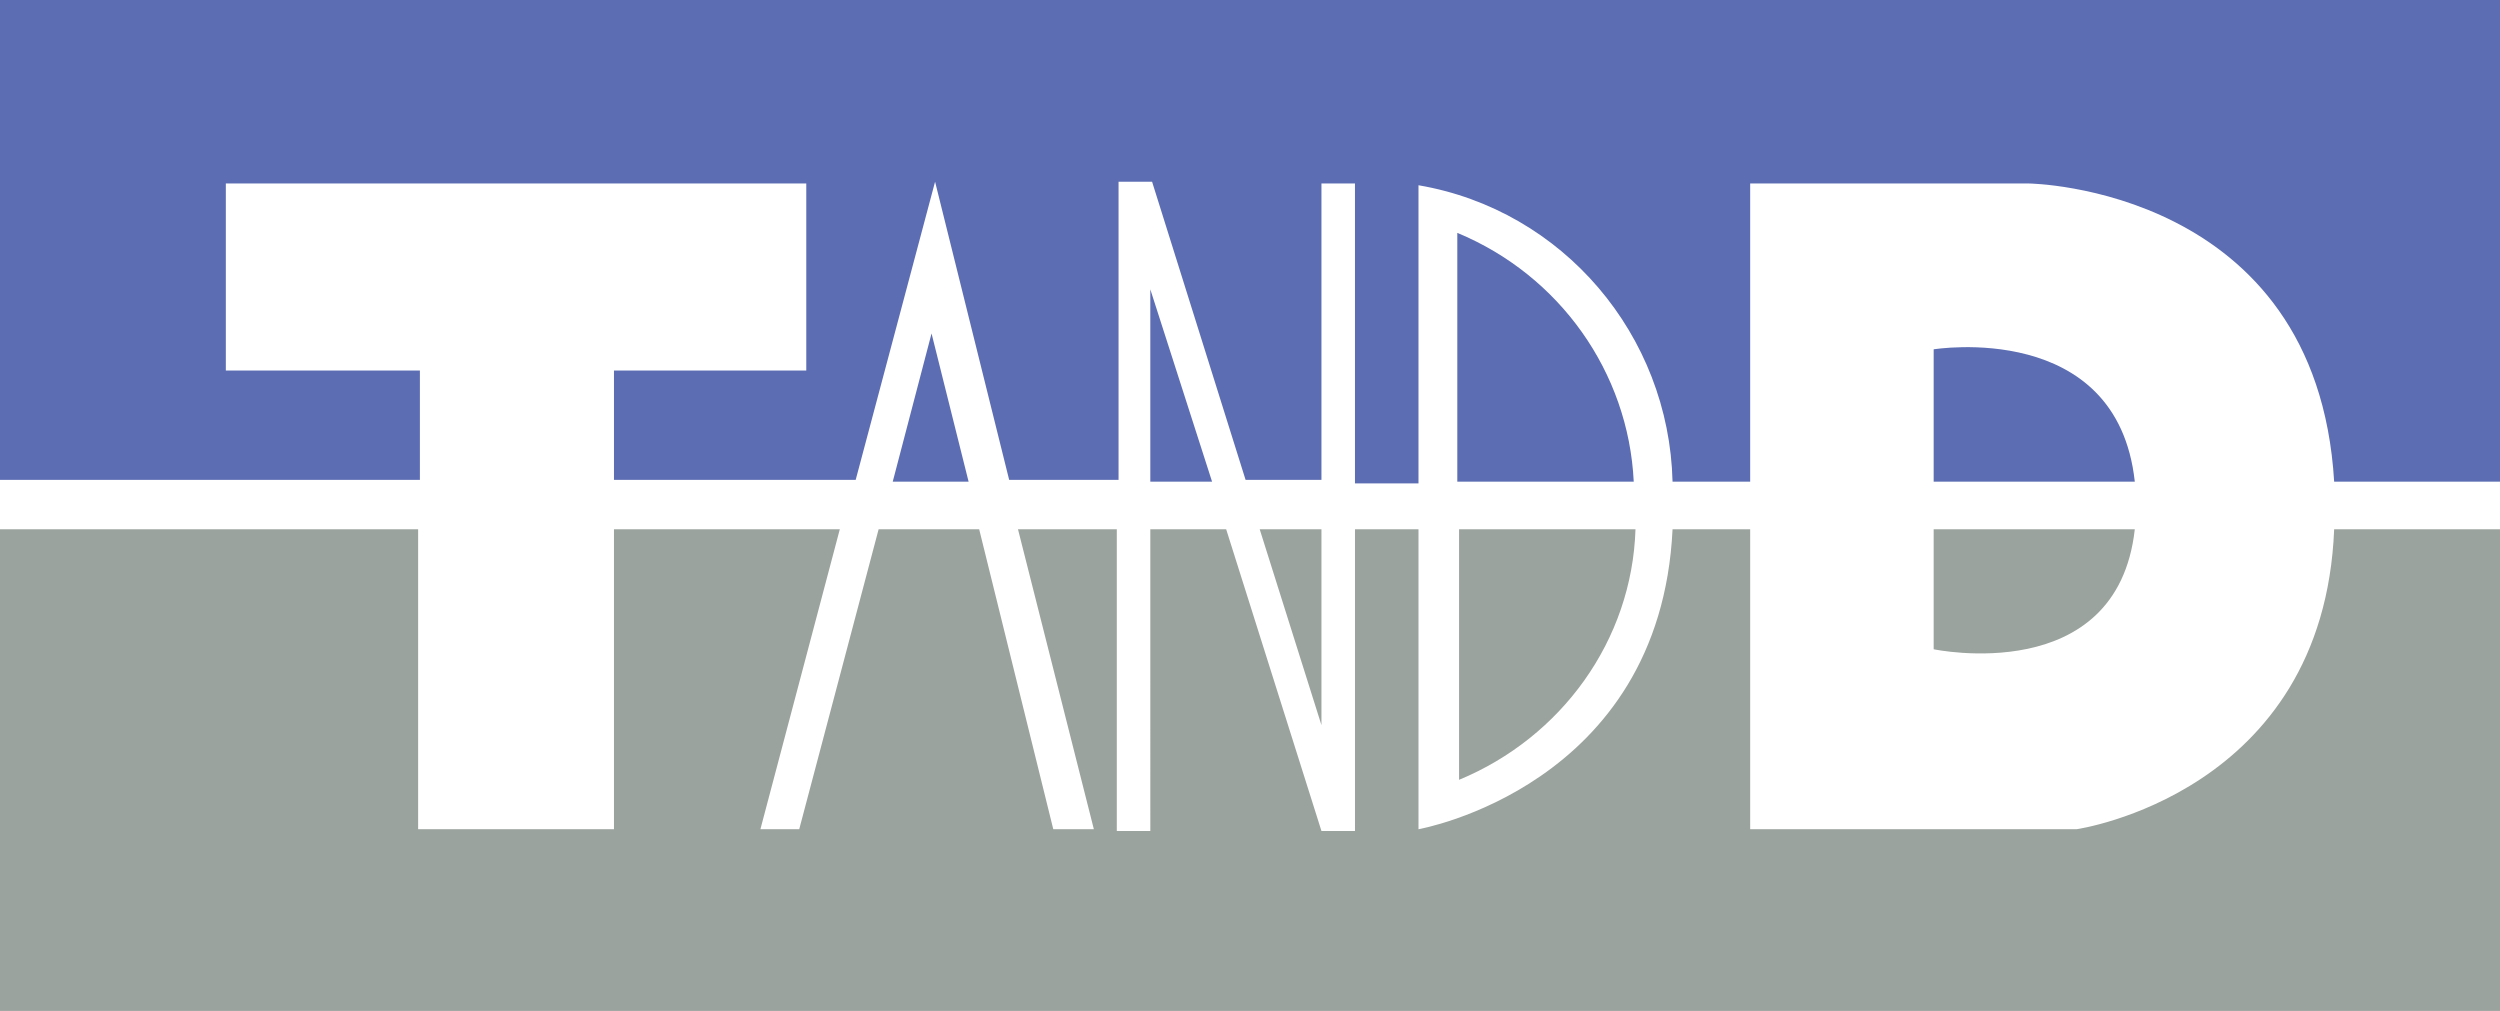
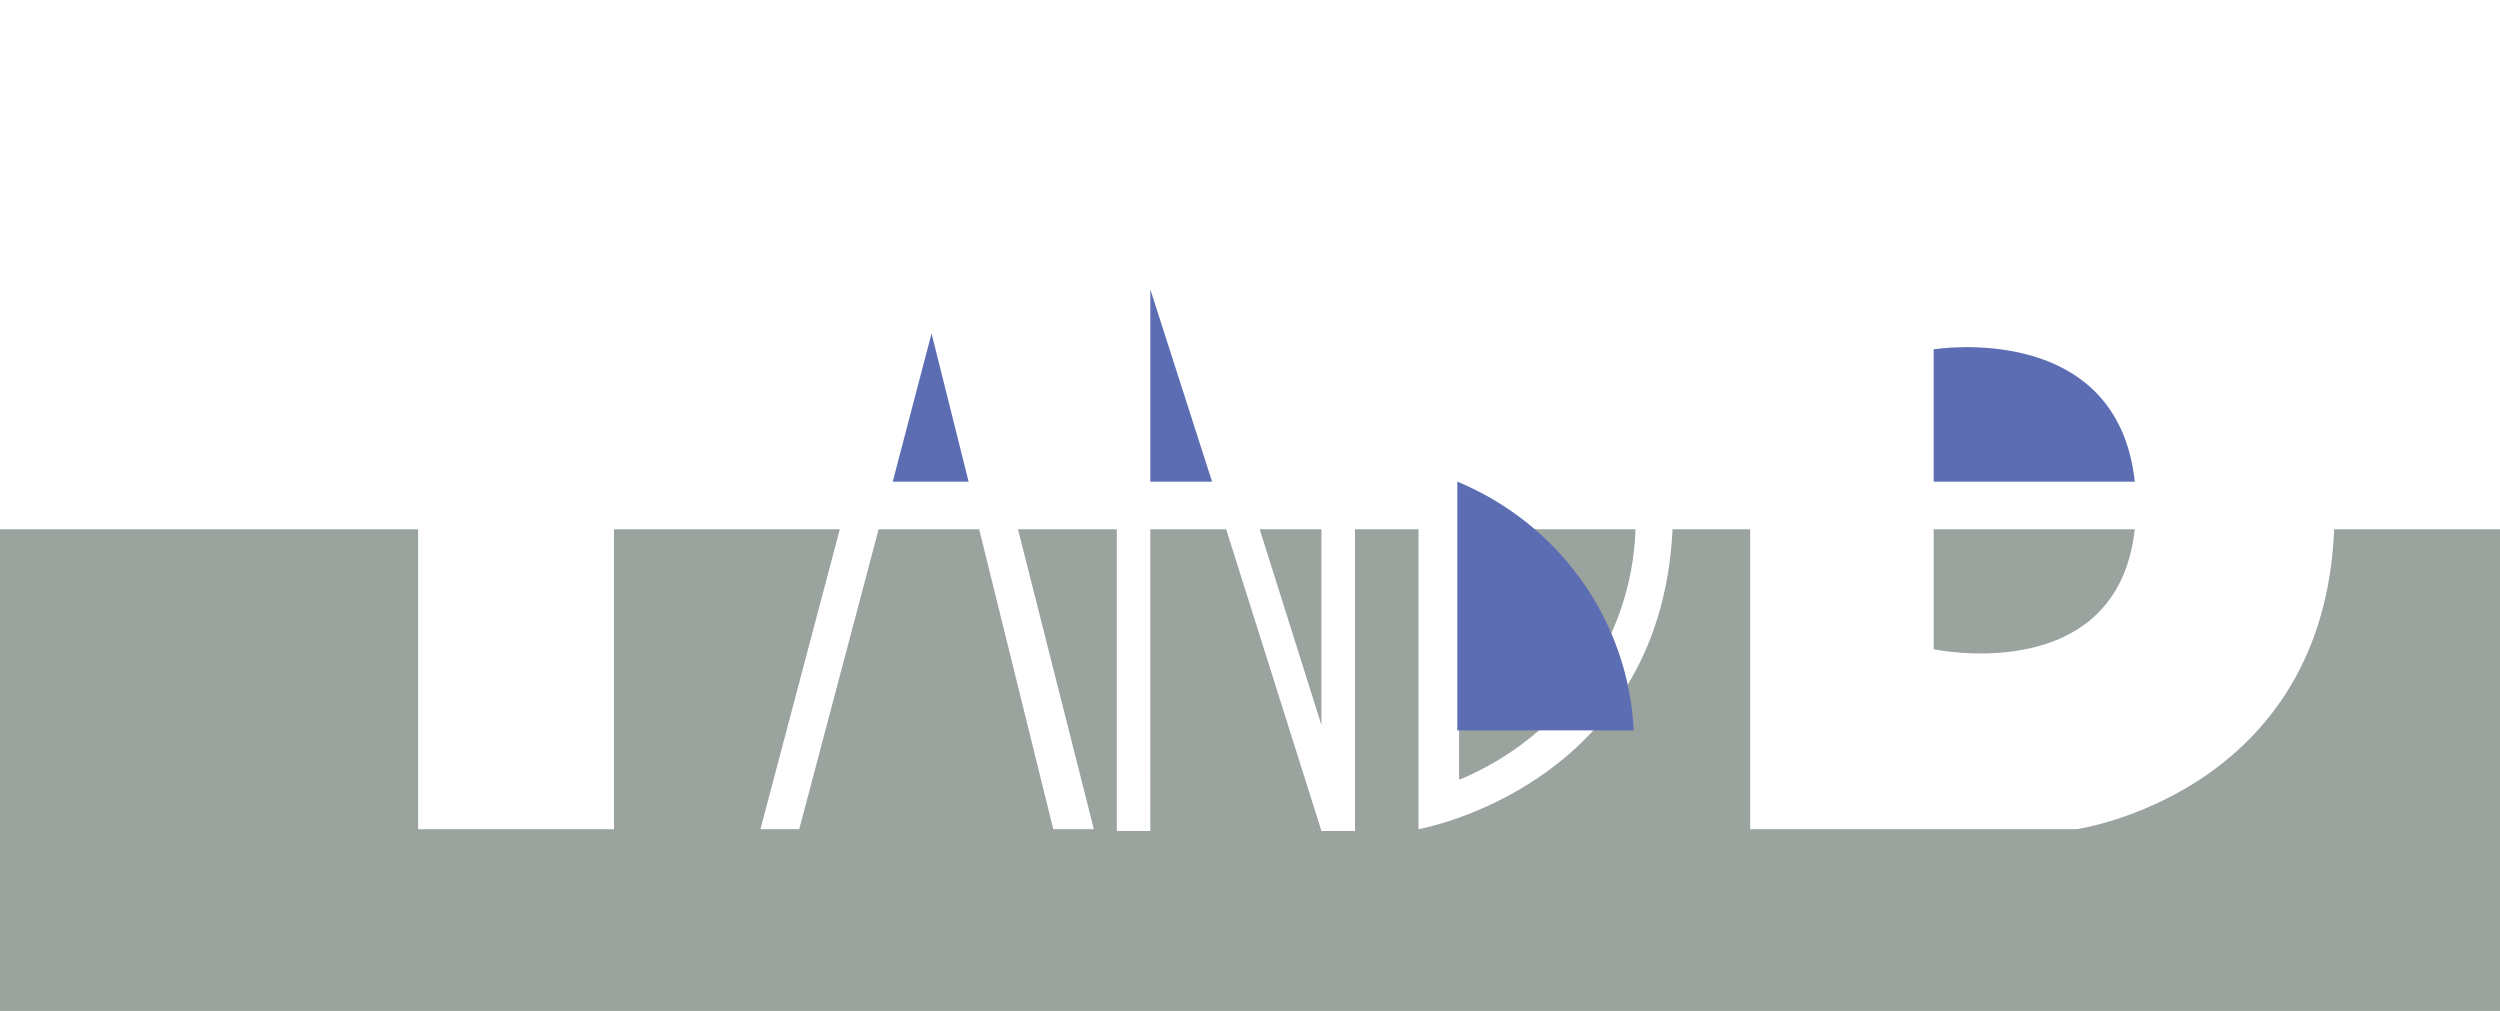
<svg xmlns="http://www.w3.org/2000/svg" version="1.1" id="レイヤー_1" x="0px" y="0px" viewBox="0 0 141.7 57.3" style="enable-background:new 0 0 141.7 57.3;" xml:space="preserve">
  <style type="text/css">
	.st0{fill:#FFFFFF;}
	.st1{fill:#9BA39E;}
	.st2{fill:#5C6DB3;}
</style>
  <g>
    <g id="レイヤー_1-2">
      <rect class="st0" width="141.7" height="57.3" />
      <polygon class="st1" points="74.9,30 74.9,41.1 71.4,30   " />
      <path class="st1" d="M92.7,30c-0.2,6.3-4.2,11.8-10,14.2V30H92.7z" />
      <path class="st1" d="M141.7,30v27.3H0V30h23.7v17h11.1V30h12.8l-4.5,17h2.2l4.5-17h5.7l4.2,17H62l-4.3-17h5.6v17.1h1.9V30h4.3    l5.4,17.1l0,0h1.9V30h3.6v17c0,0,13.7-2.4,14.4-17h4.4v17h10.4h8.1c0,0,14-2,14.6-17H141.7z" />
      <path class="st1" d="M121,30c-1,9-11.4,6.8-11.4,6.8V30H121z" />
      <polygon class="st2" points="50.6,27.3 52.8,18.9 54.9,27.3   " />
      <polygon class="st2" points="65.2,27.3 65.2,16.4 68.7,27.3   " />
-       <path class="st2" d="M132.3,27.3c-1-16.7-17.3-16.9-17.3-16.9H99.2v16.9h-4.4c-0.2-8.3-6.2-15.4-14.4-16.8v16.9h-3.6v-17h-1.9    v16.8h-4.3l-5.3-16.9h-1.9l0,0l0,0v16.9h-6.2L53,10.3l-4.5,16.9H34.8V21h10.9V10.4H12.8V21h11v6.2H0V0h141.7v27.3H132.3z" />
      <path class="st2" d="M109.6,27.3v-7.5c0,0,10.4-1.7,11.4,7.5H109.6z" />
-       <path class="st2" d="M82.6,27.3V13.2c5.8,2.4,9.7,7.9,10,14.1H82.6z" />
+       <path class="st2" d="M82.6,27.3c5.8,2.4,9.7,7.9,10,14.1H82.6z" />
    </g>
  </g>
</svg>